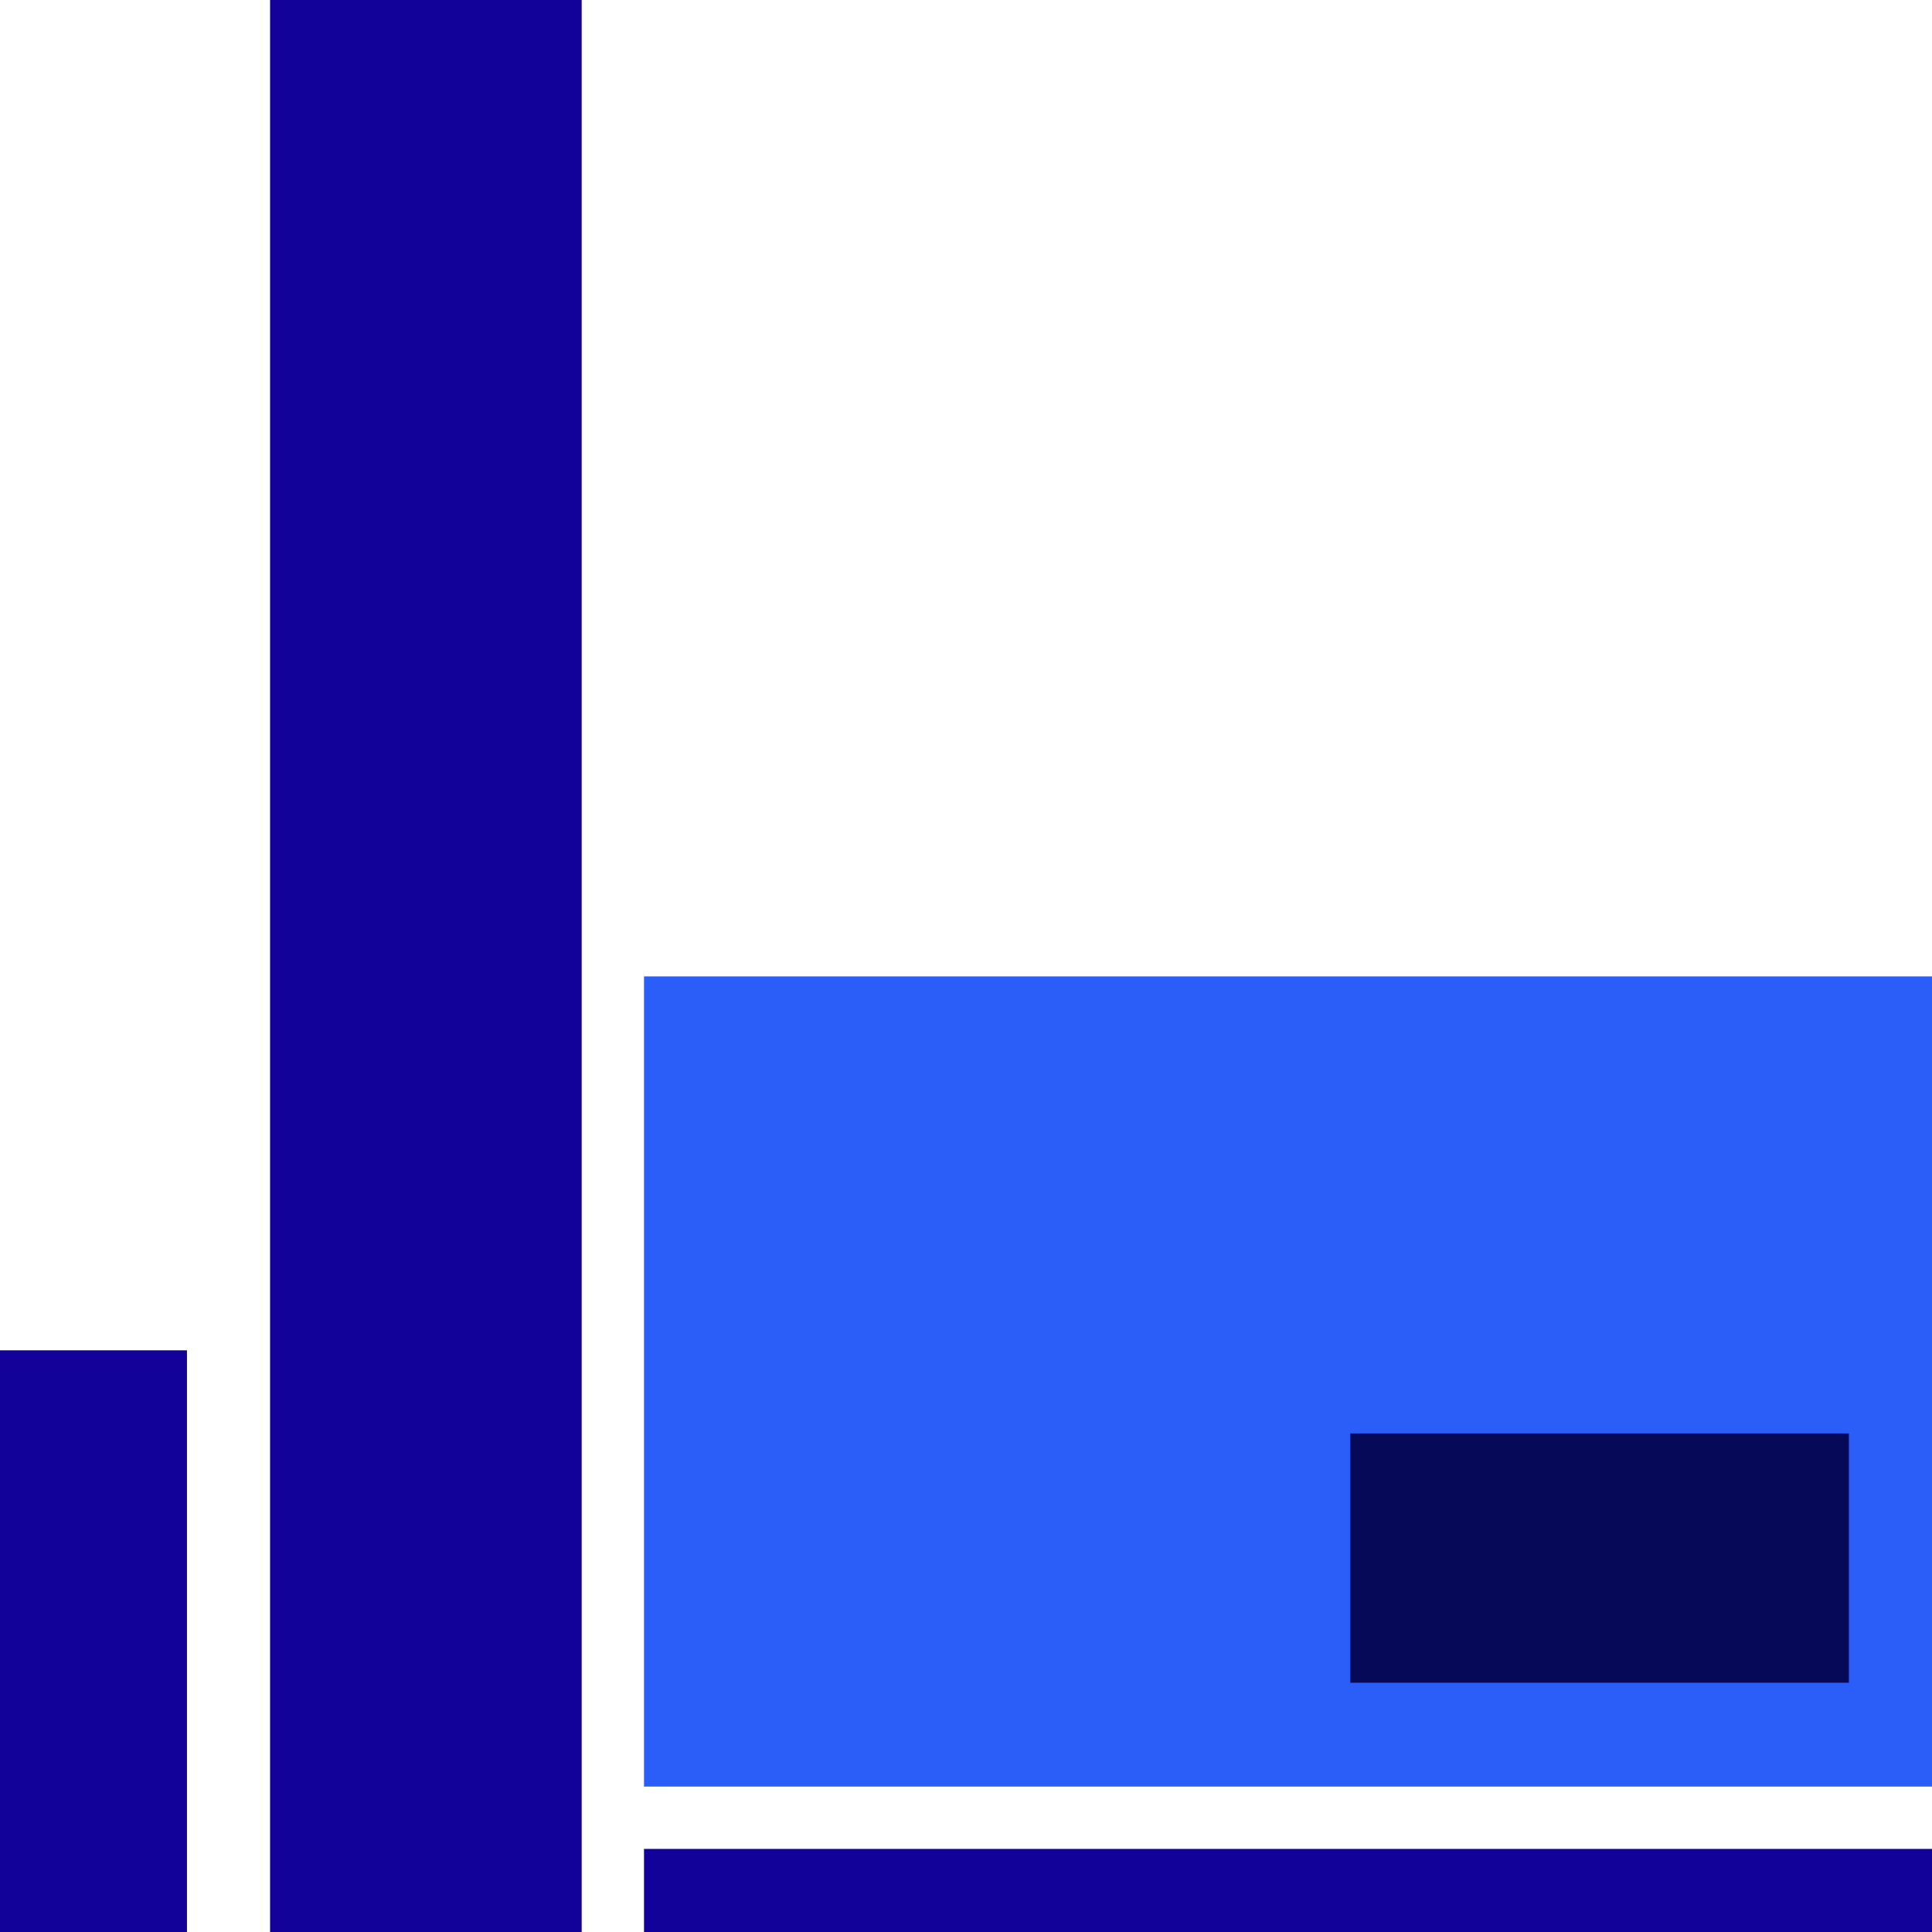
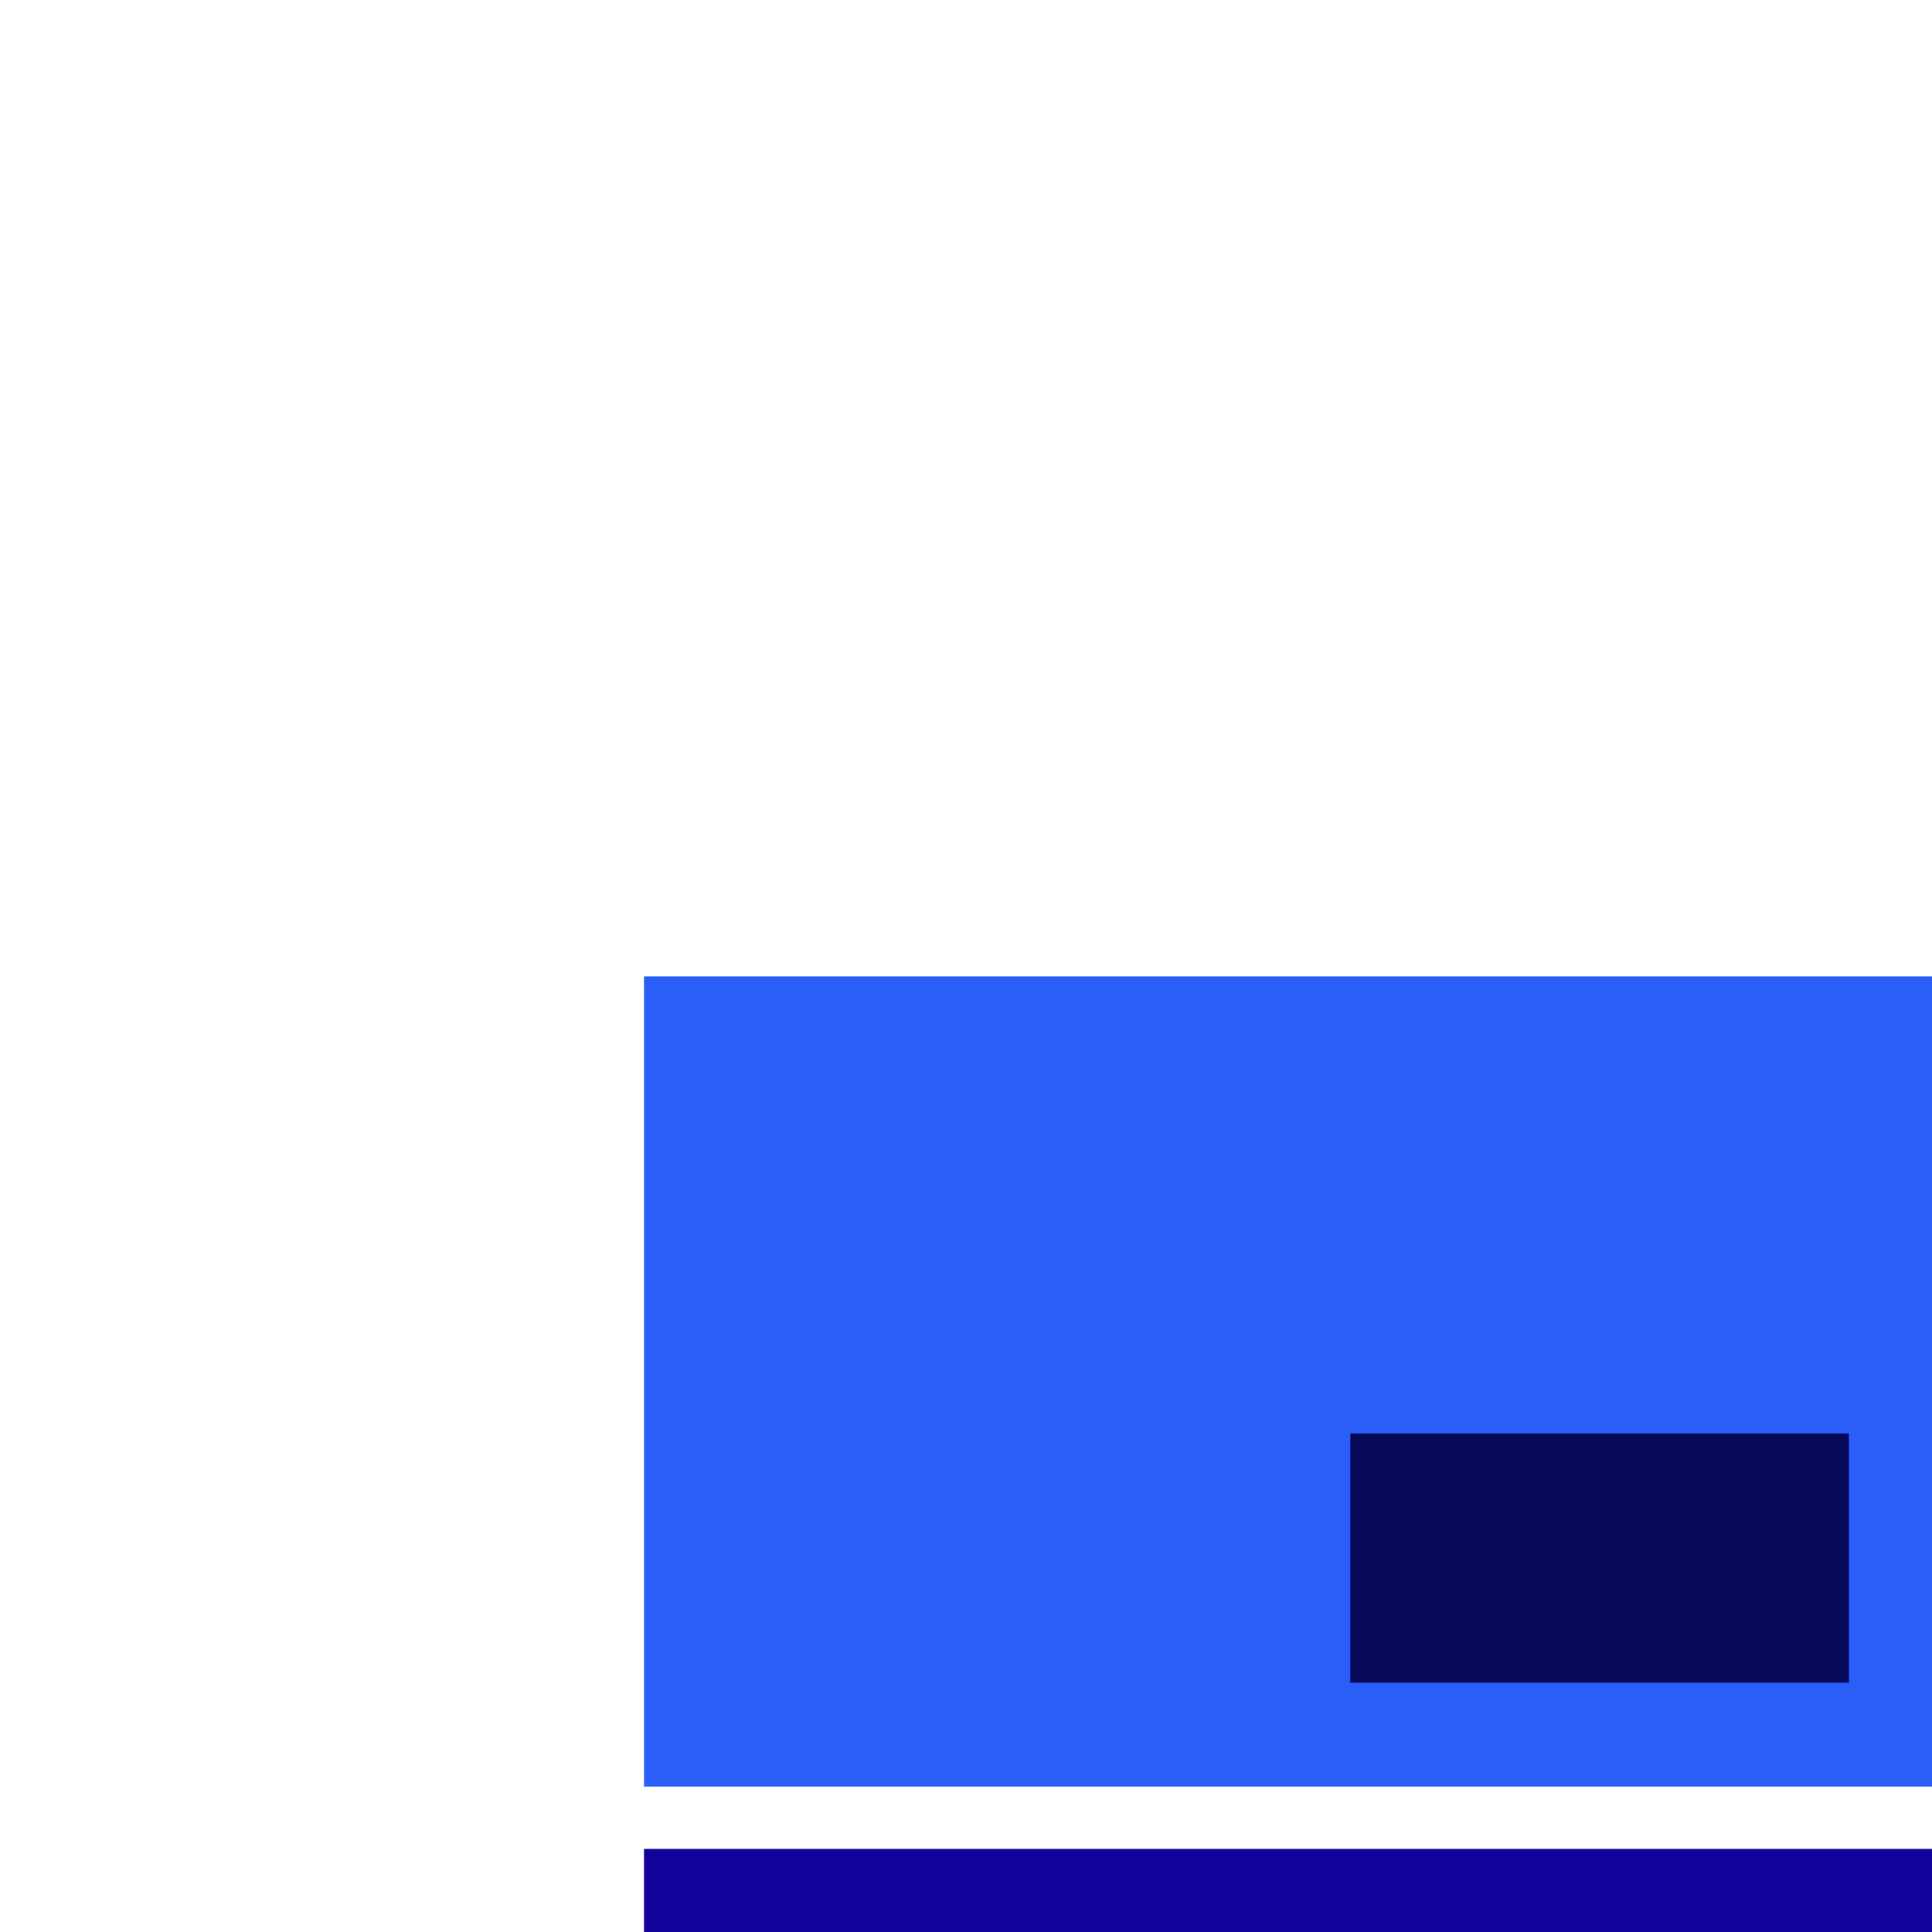
<svg xmlns="http://www.w3.org/2000/svg" id="Livello_1" x="0px" y="0px" viewBox="0 0 9.3 9.3" style="enable-background:new 0 0 9.3 9.3;" xml:space="preserve">
  <style type="text/css">	.st0{fill:#13029A;}	.st1{fill:#2B5EF9;}	.st2{fill:#060858;}</style>
  <g>
-     <rect y="6.5" class="st0" width="0.9" height="2.8" />
-     <rect x="1.3" class="st0" width="1.5" height="9.3" />
    <rect x="3.1" y="8.9" class="st0" width="6.2" height="0.4" />
    <rect x="3.1" y="4.7" class="st1" width="6.2" height="3.9" />
    <rect x="6.5" y="6.9" class="st2" width="2.4" height="1.2" />
  </g>
</svg>